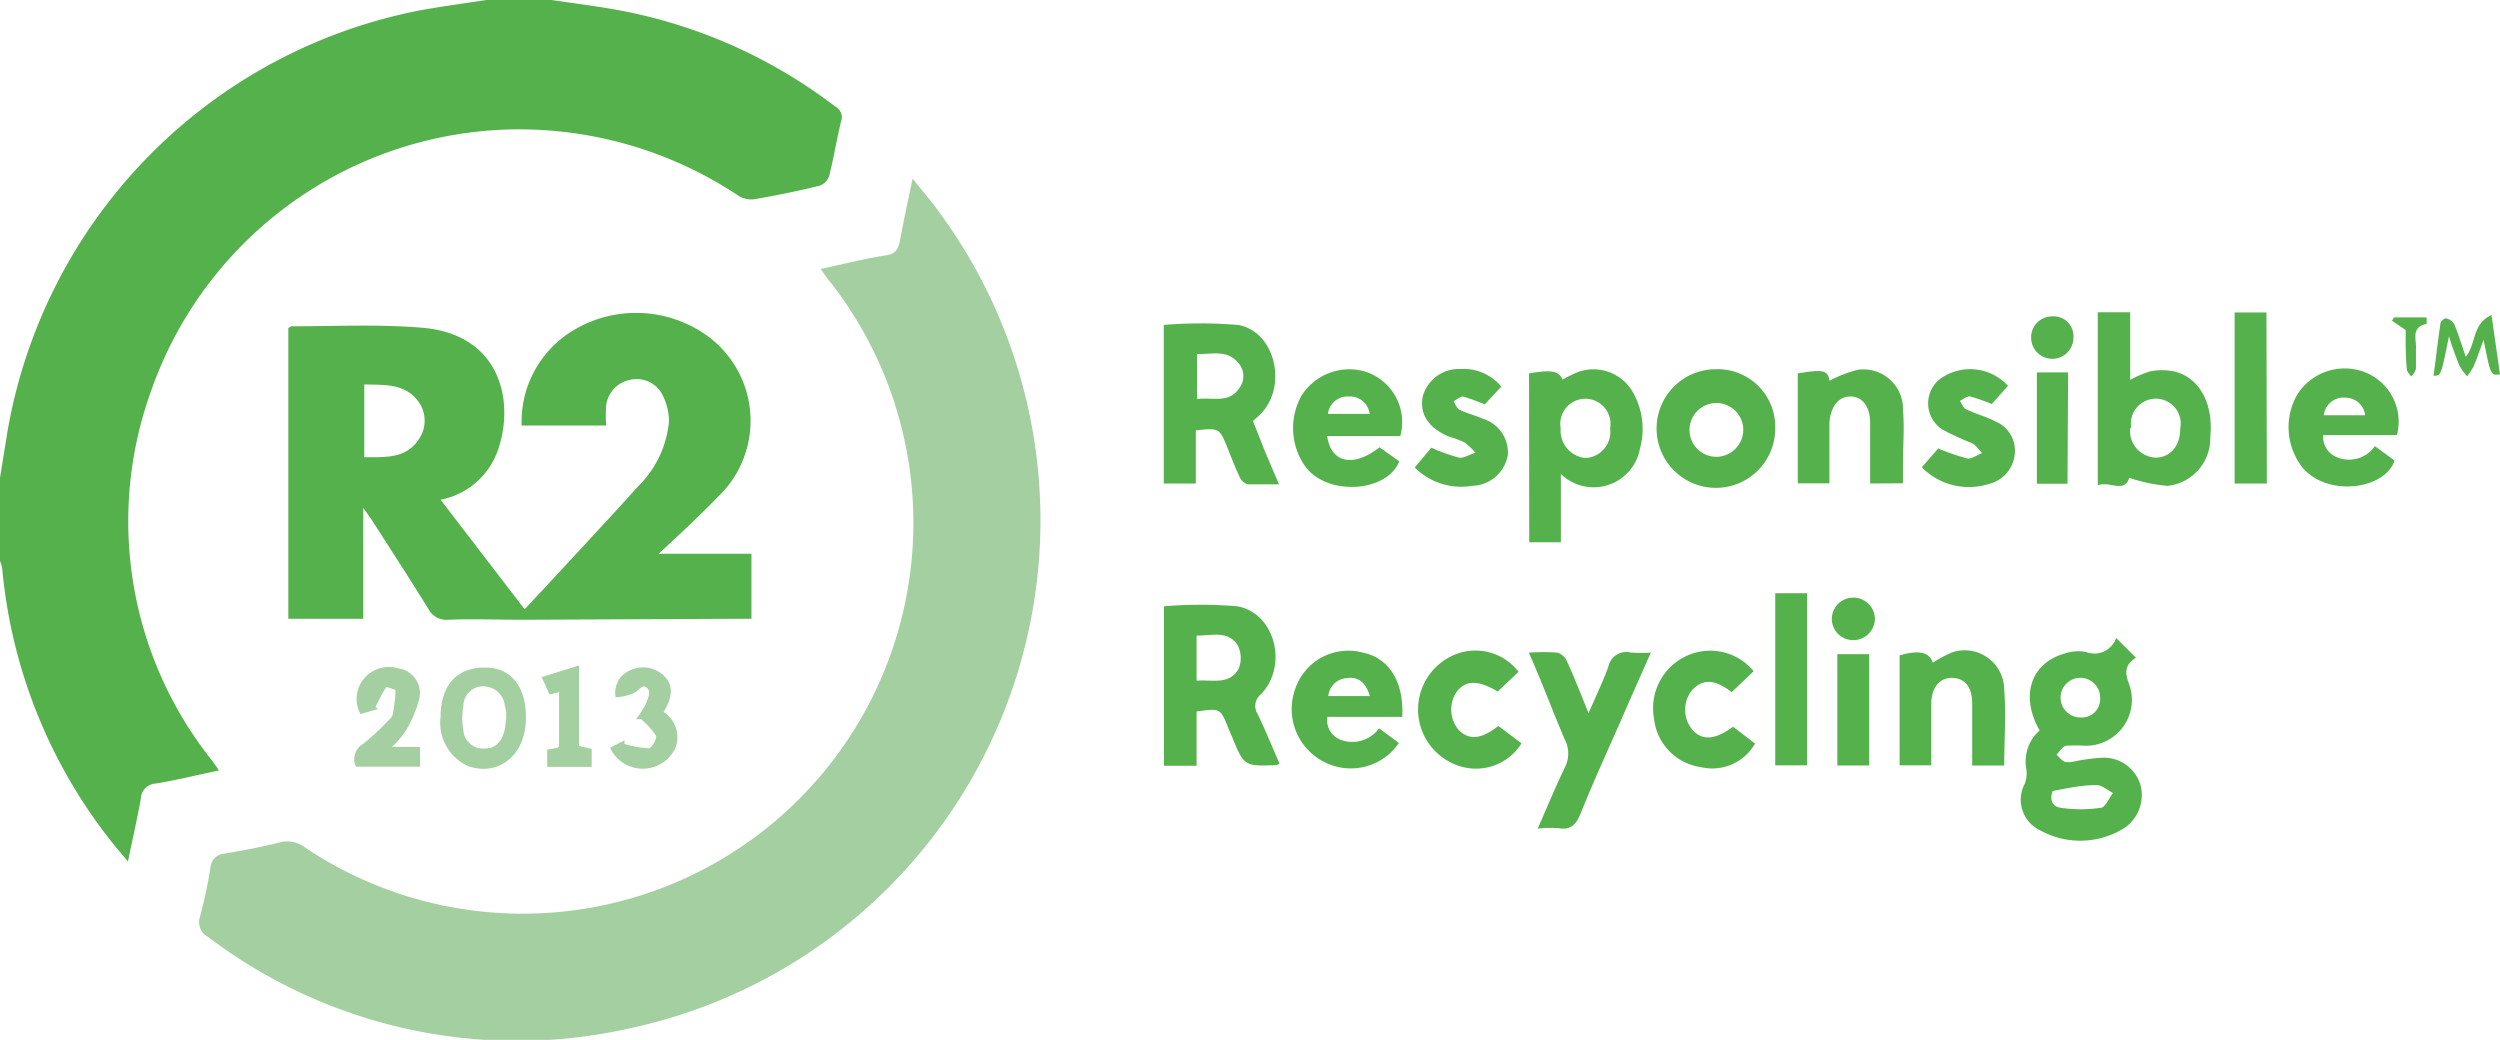
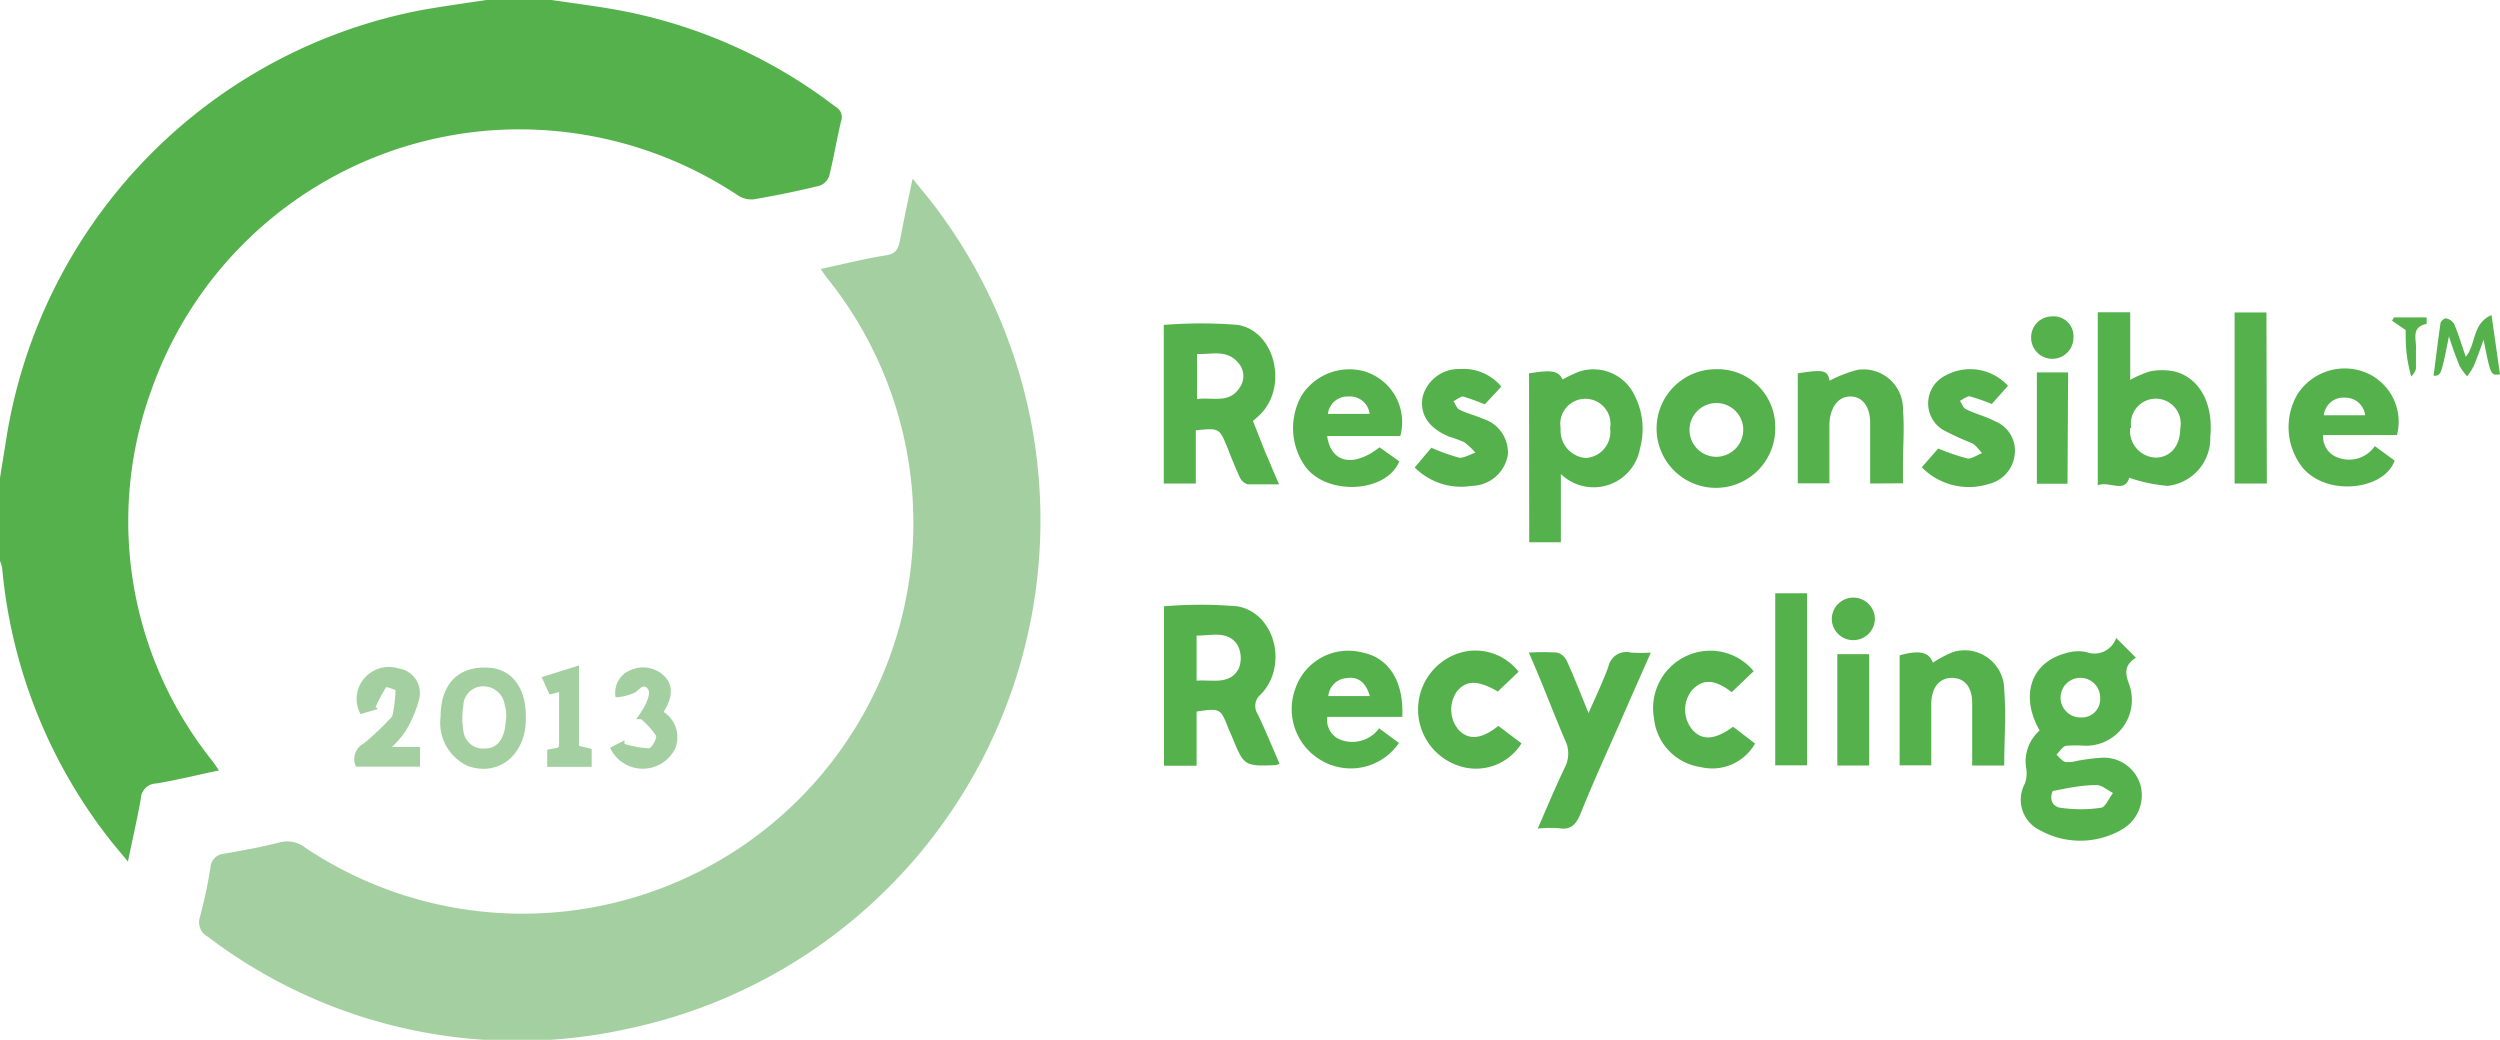
<svg xmlns="http://www.w3.org/2000/svg" viewBox="0 0 126.42 52.58">
  <defs>
    <style>.cls-1{fill:#55b14c;}.cls-2{fill:#a4d0a1;}</style>
  </defs>
  <g id="Capa_2" data-name="Capa 2">
    <g id="Capa_3" data-name="Capa 3">
      <g id="zvHCU1">
        <path class="cls-1" d="M27.89,0c1.14.17,2.28.31,3.42.52A25.73,25.73,0,0,1,42.24,5.39a.6.6,0,0,1,.29.75c-.22.91-.37,1.85-.6,2.76a.8.8,0,0,1-.48.49c-1.1.27-2.22.5-3.34.69a1.23,1.23,0,0,1-.78-.19A20,20,0,0,0,25.39,6.56,19.74,19.74,0,0,0,7.64,19.77a19.39,19.39,0,0,0,3.1,18.71c.1.14.2.28.33.48-1.1.23-2.14.49-3.18.66a.8.8,0,0,0-.77.78c-.18,1-.41,2-.65,3.17-.35-.43-.63-.75-.89-1.08A26.06,26.06,0,0,1,.11,28.73,1.65,1.65,0,0,0,0,28.37v-4.2c.12-.77.25-1.54.37-2.3A26.24,26.24,0,0,1,21.26.52C22.37.32,23.48.17,24.6,0Z" />
        <path class="cls-2" d="M41.5,13.6c1.17-.25,2.23-.52,3.31-.69.47-.07.61-.31.69-.71.19-1,.4-2,.65-3.17.53.67,1,1.2,1.38,1.75A26.27,26.27,0,0,1,31.85,52a25.86,25.86,0,0,1-21.34-4.63.83.83,0,0,1-.4-1,24,24,0,0,0,.53-2.49.75.75,0,0,1,.69-.71c.93-.16,1.86-.33,2.77-.56a1.47,1.47,0,0,1,1.33.25A19.76,19.76,0,0,0,41.89,14.14C41.77,14,41.66,13.83,41.5,13.6Z" />
-         <path class="cls-1" d="M33.31,28H38v3.29c-.19,0-.37,0-.56,0l-11,.05c-1.27,0-2.54-.05-3.81,0a1,1,0,0,1-.95-.52c-.93-1.5-1.9-3-2.85-4.48-.11-.17-.24-.34-.46-.66v5.61H14.58V16.58c.05,0,.1-.08.16-.08,2.19,0,4.39-.11,6.57.07,4,.31,4.73,3.72,3.87,6.19a3.84,3.84,0,0,1-2.9,2.51l4.25,5.54c1.09-1.16,2.12-2.28,3.16-3.4.86-.94,1.73-1.86,2.57-2.81a5.26,5.26,0,0,0,1.57-3.31,3,3,0,0,0-.35-1.36,1.46,1.46,0,0,0-1.63-.72,1.51,1.51,0,0,0-1.2,1.31,8.26,8.26,0,0,0,0,1H26.38A5.38,5.38,0,0,1,29,16.7a6.16,6.16,0,0,1,6.45.07,5.31,5.31,0,0,1,.84,8.37C35.37,26.09,34.39,27,33.31,28ZM18.42,23.12c1.08,0,2.14.08,2.78-.94a1.64,1.64,0,0,0-.07-1.91c-.68-.89-1.69-.8-2.71-.83v3.68Z" />
        <path class="cls-1" d="M103.14,36.94c-1-1.76-.44-3.41,1.26-3.89a2.14,2.14,0,0,1,1.09-.08,1.16,1.16,0,0,0,1.52-.71l1,1c-.61.39-.55.8-.33,1.38a2.32,2.32,0,0,1-2.26,3.07,7,7,0,0,0-.91,0c-.19,0-.35.29-.52.45.15.13.27.31.44.37a1.48,1.48,0,0,0,.58-.05,10.35,10.35,0,0,1,1.23-.16,1.93,1.93,0,0,1,2,1.38,2,2,0,0,1-1,2.28,4.19,4.19,0,0,1-4.09,0,1.71,1.71,0,0,1-.76-2.35,1.52,1.52,0,0,0,.07-.79A2.07,2.07,0,0,1,103.14,36.94Zm2.14-2.66a1,1,0,0,0-1.08,1,1,1,0,0,0,1,1,.93.93,0,0,0,1-1A1,1,0,0,0,105.28,34.28ZM103.8,40c-.18.45,0,.8.42.85a7,7,0,0,0,2,0c.24,0,.42-.49.63-.75-.28-.14-.57-.41-.85-.4C105.28,39.7,104.57,39.85,103.8,40Z" />
        <path class="cls-1" d="M58.85,16.43a23.26,23.26,0,0,1,3.74,0c1.85.3,2.53,3,1.22,4.44-.13.15-.29.27-.45.42L64,22.91c.22.49.42,1,.68,1.58-.59,0-1.08,0-1.58,0a.63.63,0,0,1-.4-.34c-.23-.49-.43-1-.63-1.51-.41-1-.41-1-1.6-.88v2.69H58.85Zm1.68,3.75c.79-.11,1.62.25,2.15-.57a1,1,0,0,0-.08-1.28c-.57-.67-1.34-.4-2.07-.43Z" />
        <path class="cls-1" d="M60.51,38.72H58.86V30.66a21.82,21.82,0,0,1,3.71,0c1.9.33,2.59,3,1.19,4.45a.75.75,0,0,0-.16,1c.39.82.74,1.67,1.1,2.5a1.2,1.2,0,0,1-.15.08c-1.64.06-1.64.06-2.26-1.46-.06-.14-.13-.28-.18-.42-.4-1-.4-1-1.6-.83Zm0-4.3c.8-.06,1.68.23,2.13-.61a1.43,1.43,0,0,0-.07-1.21c-.5-.73-1.31-.45-2.06-.46Z" />
        <path class="cls-1" d="M107.72,15.79v3.42a5.29,5.29,0,0,1,1-.43,3.13,3.13,0,0,1,1.22,0c1.26.3,2,1.6,1.83,3.31a2.42,2.42,0,0,1-2.16,2.48,8.11,8.11,0,0,1-1.94-.41c-.22.8-1,.15-1.59.38V15.79Zm0,5.84A1.35,1.35,0,0,0,109,23.14c.74,0,1.25-.58,1.25-1.47a1.26,1.26,0,1,0-2.47,0Z" />
        <path class="cls-1" d="M77.32,18.88c1.16-.19,1.48-.13,1.7.31a6.68,6.68,0,0,1,.81-.39A2.3,2.3,0,0,1,82.66,20a3.72,3.72,0,0,1,.27,2.68,2.38,2.38,0,0,1-4,1.29v3.45h-1.6Zm4.1,2.78a1.27,1.27,0,1,0-2.5,0,1.39,1.39,0,0,0,1.25,1.5A1.32,1.32,0,0,0,81.42,21.66Z" />
        <path class="cls-1" d="M77.76,41.9c.48-1.1.9-2.11,1.37-3.09a1.53,1.53,0,0,0,0-1.41C78.53,36,78,34.56,77.31,33a11.24,11.24,0,0,1,1.44,0,.79.79,0,0,1,.48.42c.38.83.71,1.69,1.1,2.64.36-.83.72-1.57,1-2.34A.93.93,0,0,1,82.48,33a7.45,7.45,0,0,0,1,0c-.55,1.24-1.06,2.39-1.56,3.54-.68,1.54-1.38,3.07-2,4.62-.22.52-.48.83-1.1.72A6.16,6.16,0,0,0,77.76,41.9Z" />
        <path class="cls-1" d="M121.21,22h-3.73a1.1,1.1,0,0,0,.72,1.13,1.58,1.58,0,0,0,1.89-.57l1,.73c-.5,1.48-3.41,1.85-4.66.35a3.31,3.31,0,0,1-.26-3.69,2.84,2.84,0,0,1,3.21-1.2A2.69,2.69,0,0,1,121.21,22ZM117.51,21h2.09a1,1,0,0,0-1-.89A1,1,0,0,0,117.51,21Z" />
        <path class="cls-1" d="M70.81,22.05h-3.7c.2,1.37,1.33,1.6,2.65.57l1,.71c-.65,1.59-3.63,1.75-4.74.28A3.36,3.36,0,0,1,65.82,20,2.86,2.86,0,0,1,69,18.78,2.68,2.68,0,0,1,70.81,22.05Zm-3.66-1.12h2.11a1,1,0,0,0-1.06-.88A1,1,0,0,0,67.15,20.93Z" />
        <path class="cls-1" d="M69.74,36.83l1,.74a2.94,2.94,0,0,1-3.7,1,3,3,0,0,1-1.53-3.77A2.83,2.83,0,0,1,68.91,33c1.34.27,2.09,1.49,2,3.25H67.12a1.07,1.07,0,0,0,.65,1.15A1.68,1.68,0,0,0,69.74,36.83Zm-.47-1.63c-.19-.66-.57-1-1.16-.91a1,1,0,0,0-.94.91Z" />
        <path class="cls-1" d="M89.77,21.62a3,3,0,1,1-3-2.95A2.91,2.91,0,0,1,89.77,21.62Zm-1.62,0a1.36,1.36,0,1,0-1.33,1.48A1.37,1.37,0,0,0,88.15,21.65Z" />
        <path class="cls-1" d="M99.73,38.71c0-1.09,0-2.11,0-3.14,0-.81-.36-1.27-1-1.29s-1.06.48-1.07,1.3c0,1,0,2.05,0,3.12H96.06V33.14c1-.28,1.49-.17,1.68.37a6.19,6.19,0,0,1,1-.53,2,2,0,0,1,2.61,1.91c.1,1.26,0,2.53,0,3.82Z" />
        <path class="cls-1" d="M94.57,24.45c0-1.06,0-2.06,0-3.06,0-.83-.39-1.34-1-1.34s-1,.52-1.06,1.33c0,1,0,2,0,3.06H90.91V18.88c1.32-.21,1.5-.16,1.61.37a6.51,6.51,0,0,1,1.42-.55,2,2,0,0,1,2.29,2.05c.08.89,0,1.79,0,2.69v1Z" />
        <path class="cls-1" d="M97.18,23.63l.83-.95a11.08,11.08,0,0,0,1.5.51c.22,0,.48-.18.72-.28-.17-.17-.31-.4-.51-.5a14.24,14.24,0,0,1-1.48-.68A1.57,1.57,0,0,1,98.36,19a2.59,2.59,0,0,1,3.18.51l-.82.92a10,10,0,0,0-1.12-.39c-.14,0-.33.15-.49.23.1.15.17.37.32.43.47.23,1,.36,1.45.6a1.6,1.6,0,0,1,1,1.69,1.71,1.71,0,0,1-1.3,1.48A3.34,3.34,0,0,1,97.18,23.63Z" />
        <path class="cls-1" d="M75.92,19.55l-.84.9a10.49,10.49,0,0,0-1.1-.4c-.13,0-.31.15-.48.24.1.15.17.37.31.43.37.19.79.28,1.16.45A1.79,1.79,0,0,1,76.25,23a1.88,1.88,0,0,1-1.83,1.57,3.31,3.31,0,0,1-2.88-.93l.84-1a9.52,9.52,0,0,0,1.43.51c.24,0,.53-.17.8-.26a3.55,3.55,0,0,0-.57-.53,6.74,6.74,0,0,0-.79-.29c-1-.43-1.47-1.11-1.31-2a1.89,1.89,0,0,1,1.9-1.41A2.49,2.49,0,0,1,75.92,19.55Z" />
        <path class="cls-1" d="M87.57,35c-.87-.66-1.45-.68-2-.11a1.58,1.58,0,0,0,0,2c.5.57,1.13.54,2.07-.14l1.11.85A2.49,2.49,0,0,1,86,38.79a2.77,2.77,0,0,1-2.36-2.46,2.91,2.91,0,0,1,1.62-3.15,2.85,2.85,0,0,1,3.42.76Z" />
        <path class="cls-1" d="M75.77,36.71l1.17.88a2.71,2.71,0,0,1-3.19,1.13,3,3,0,0,1-.15-5.63,2.75,2.75,0,0,1,3.19.88l-1.05,1c-1-.59-1.61-.58-2.07,0a1.6,1.6,0,0,0,.09,1.94C74.28,37.44,74.9,37.39,75.77,36.71Z" />
        <path class="cls-1" d="M89.77,38.7V30h1.61V38.7Z" />
        <path class="cls-1" d="M114.63,24.45H113V15.8h1.61Z" />
        <path class="cls-2" d="M22.28,36.24c0-1.62.87-2.53,2.31-2.48,1.21,0,2,.94,2,2.43.08,1.9-1.31,3.11-2.92,2.55A2.4,2.4,0,0,1,22.28,36.24Zm3.32,0c0-.19,0-.36-.07-.53a1.09,1.09,0,0,0-1-1,1,1,0,0,0-1.1,1,3.51,3.51,0,0,0,0,1.21,1,1,0,0,0,1.09.93c.59,0,.88-.42,1-.95C25.56,36.71,25.57,36.49,25.6,36.29Z" />
        <path class="cls-2" d="M18.23,36.11a1.6,1.6,0,0,1,.19-1.81,1.64,1.64,0,0,1,1.73-.5,1.26,1.26,0,0,1,1.06,1.5A5.94,5.94,0,0,1,20.49,37a4.67,4.67,0,0,1-.67.77h1.42v1H18a.89.89,0,0,1,.39-1.17,13.39,13.39,0,0,0,1.29-1.21.48.48,0,0,0,.18-.27A7.08,7.08,0,0,0,20,34.9s-.44-.19-.48-.14a8.38,8.38,0,0,0-.53,1l.13.09Z" />
        <path class="cls-1" d="M92.91,33.08h1.61v5.63H92.91Z" />
        <path class="cls-1" d="M104.55,24.46H103V18.83h1.58Z" />
        <path class="cls-2" d="M33.56,36a1.53,1.53,0,0,1,.6,1.81,1.82,1.82,0,0,1-3.31,0l.73-.37,0,.18a5.3,5.3,0,0,0,1.23.22c.14,0,.43-.51.36-.64a3.89,3.89,0,0,0-.75-.83h-.26a4.68,4.68,0,0,0,.47-.72c.11-.24.26-.6.16-.77-.23-.35-.42-.06-.66.13a2.59,2.59,0,0,1-1,.25,1.23,1.23,0,0,1,.8-1.39,1.52,1.52,0,0,1,1.73.39C34.05,34.71,34,35.29,33.56,36Z" />
        <path class="cls-2" d="M29.92,38.78H27.67v-.87l.54-.1s.06-.07.06-.11V35l-.48.12-.4-.88,1.89-.59v4.07l.64.15Z" />
        <path class="cls-1" d="M123.84,17c-.4,2-.4,2-.78,2,.12-.89.22-1.77.35-2.65,0-.1.21-.27.28-.25a.63.63,0,0,1,.41.28c.22.52.38,1.06.59,1.66.53-.63.31-1.67,1.3-2.11l.43,3c-.47.06-.47.06-.83-1.75-.16.45-.32.9-.5,1.34a4,4,0,0,1-.33.51,3.13,3.13,0,0,1-.39-.53C124.18,18,124,17.56,123.84,17Z" />
        <path class="cls-1" d="M94.81,31.28a1.09,1.09,0,0,1-1.08,1.09,1.08,1.08,0,0,1-1.1-1.06,1.09,1.09,0,0,1,2.18,0Z" />
        <path class="cls-1" d="M104.85,17.05a1.07,1.07,0,0,1-2.14.05,1.06,1.06,0,0,1,1.05-1.1A1,1,0,0,1,104.85,17.05Z" />
-         <path class="cls-1" d="M121.65,16.69l-.69-.47.1-.17h1.65c0,.13,0,.32,0,.33-.82.16-.5.8-.54,1.28,0,.32,0,.65,0,1a1,1,0,0,1-.24.38c-.08-.12-.22-.24-.22-.37C121.64,18,121.65,17.29,121.65,16.69Z" />
+         <path class="cls-1" d="M121.65,16.69l-.69-.47.1-.17h1.65c0,.13,0,.32,0,.33-.82.16-.5.8-.54,1.28,0,.32,0,.65,0,1a1,1,0,0,1-.24.38C121.64,18,121.65,17.29,121.65,16.69Z" />
      </g>
    </g>
  </g>
</svg>